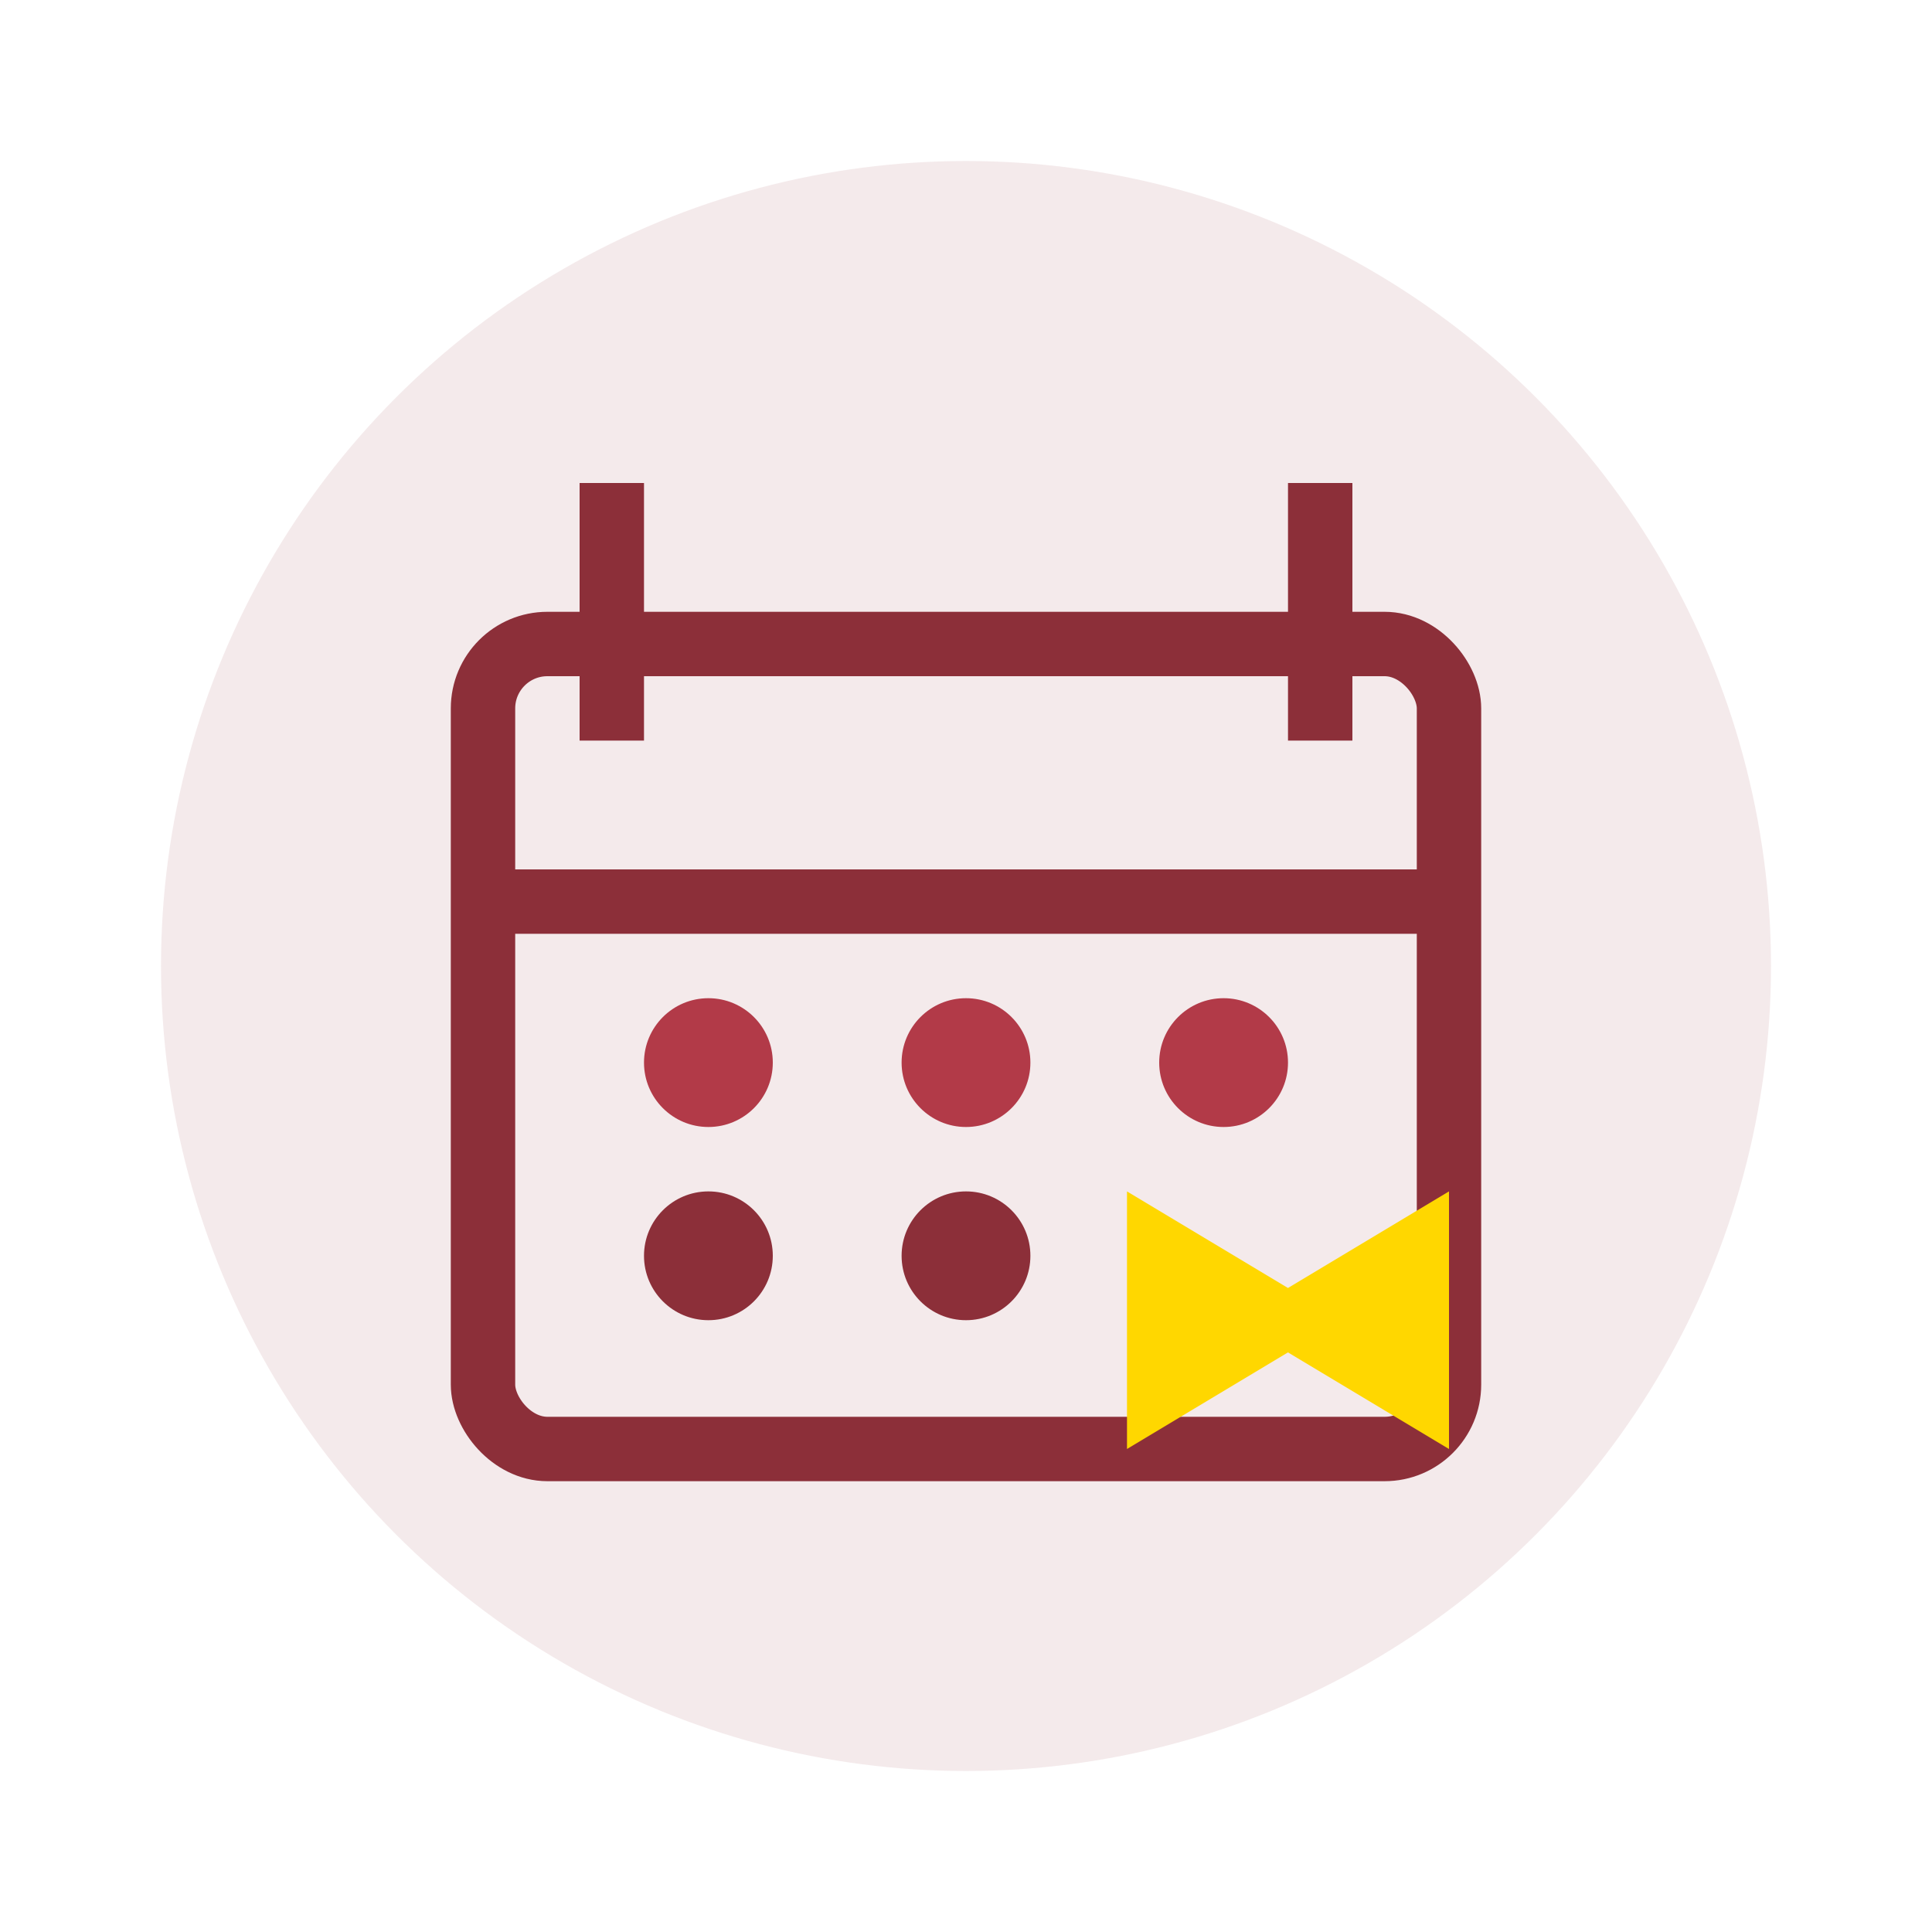
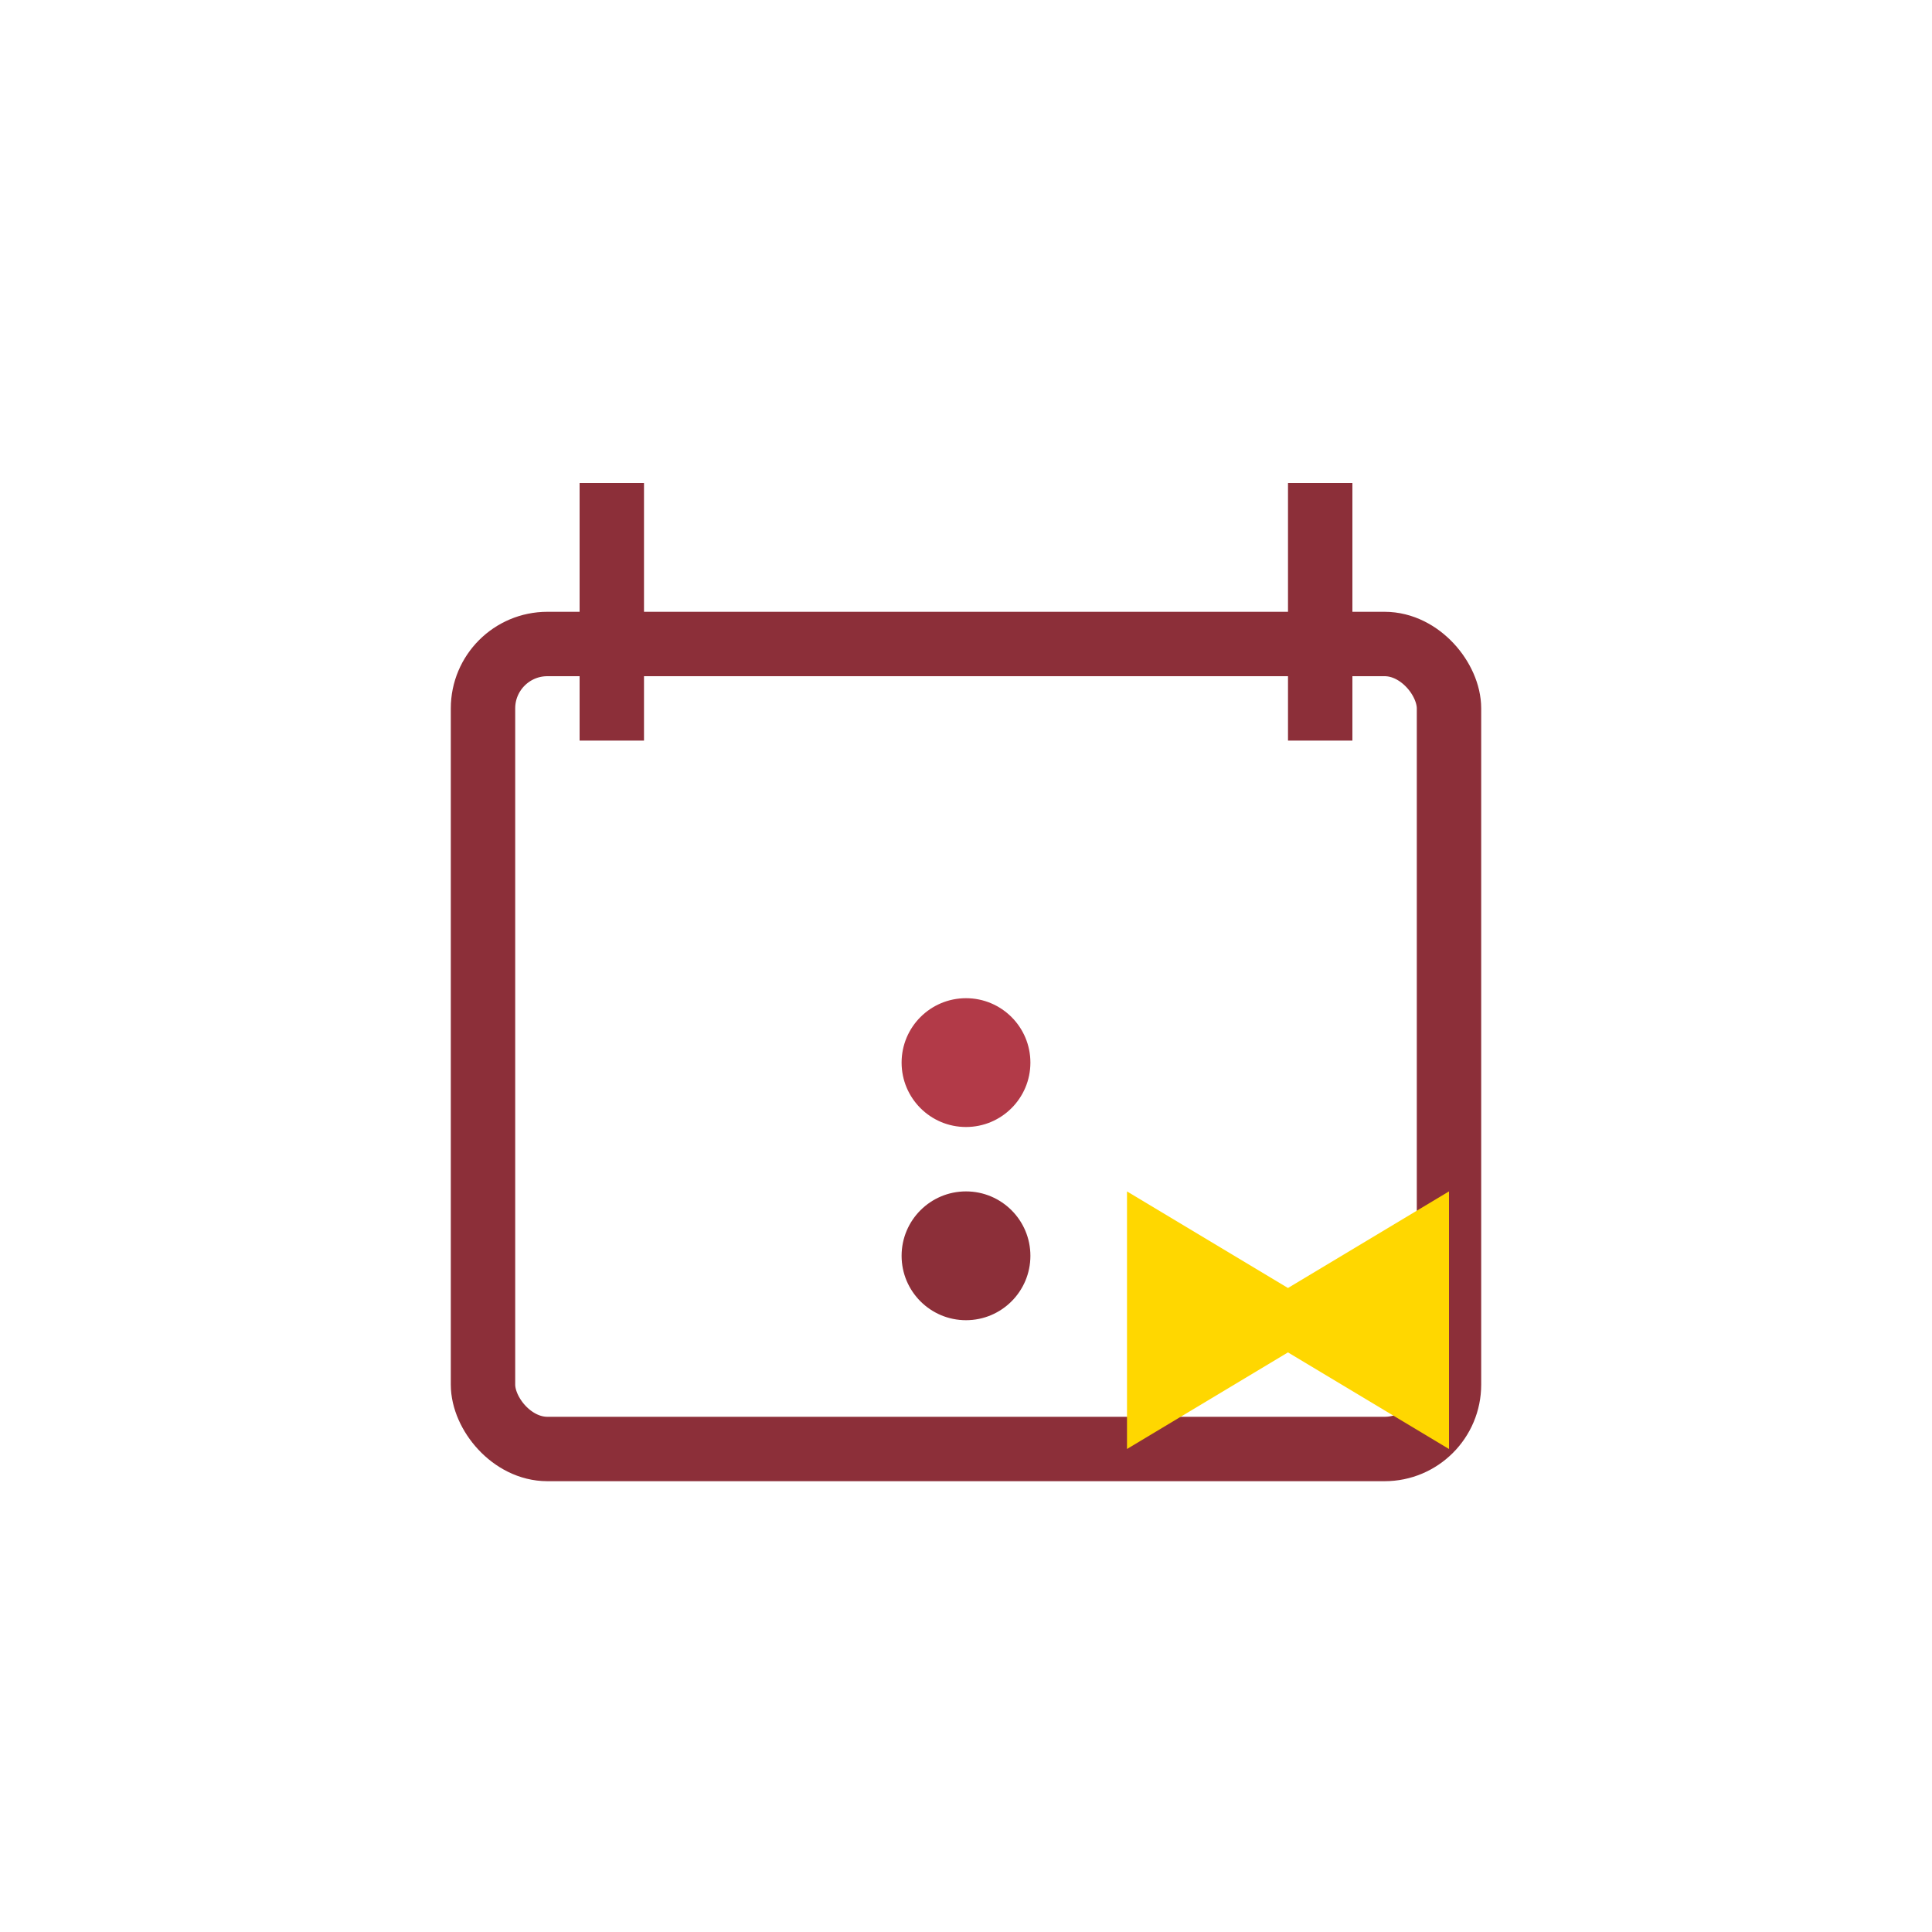
<svg xmlns="http://www.w3.org/2000/svg" viewBox="0 0 60 60" width="60" height="60">
-   <circle cx="30" cy="30" r="25" fill="#8c2f39" opacity="0.1" />
  <g fill="#8c2f39">
    <rect x="15" y="20" width="30" height="25" rx="2" fill="none" stroke="#8c2f39" stroke-width="2" />
    <rect x="18" y="15" width="2" height="8" />
    <rect x="40" y="15" width="2" height="8" />
-     <rect x="15" y="27" width="30" height="2" />
-     <circle cx="22" cy="33" r="2" fill="#b23a48" />
    <circle cx="30" cy="33" r="2" fill="#b23a48" />
-     <circle cx="38" cy="33" r="2" fill="#b23a48" />
-     <circle cx="22" cy="39" r="2" />
    <circle cx="30" cy="39" r="2" />
    <path d="M35 45l5-3 5 3v-8l-5 3-5-3z" fill="#ffd700" />
  </g>
</svg>